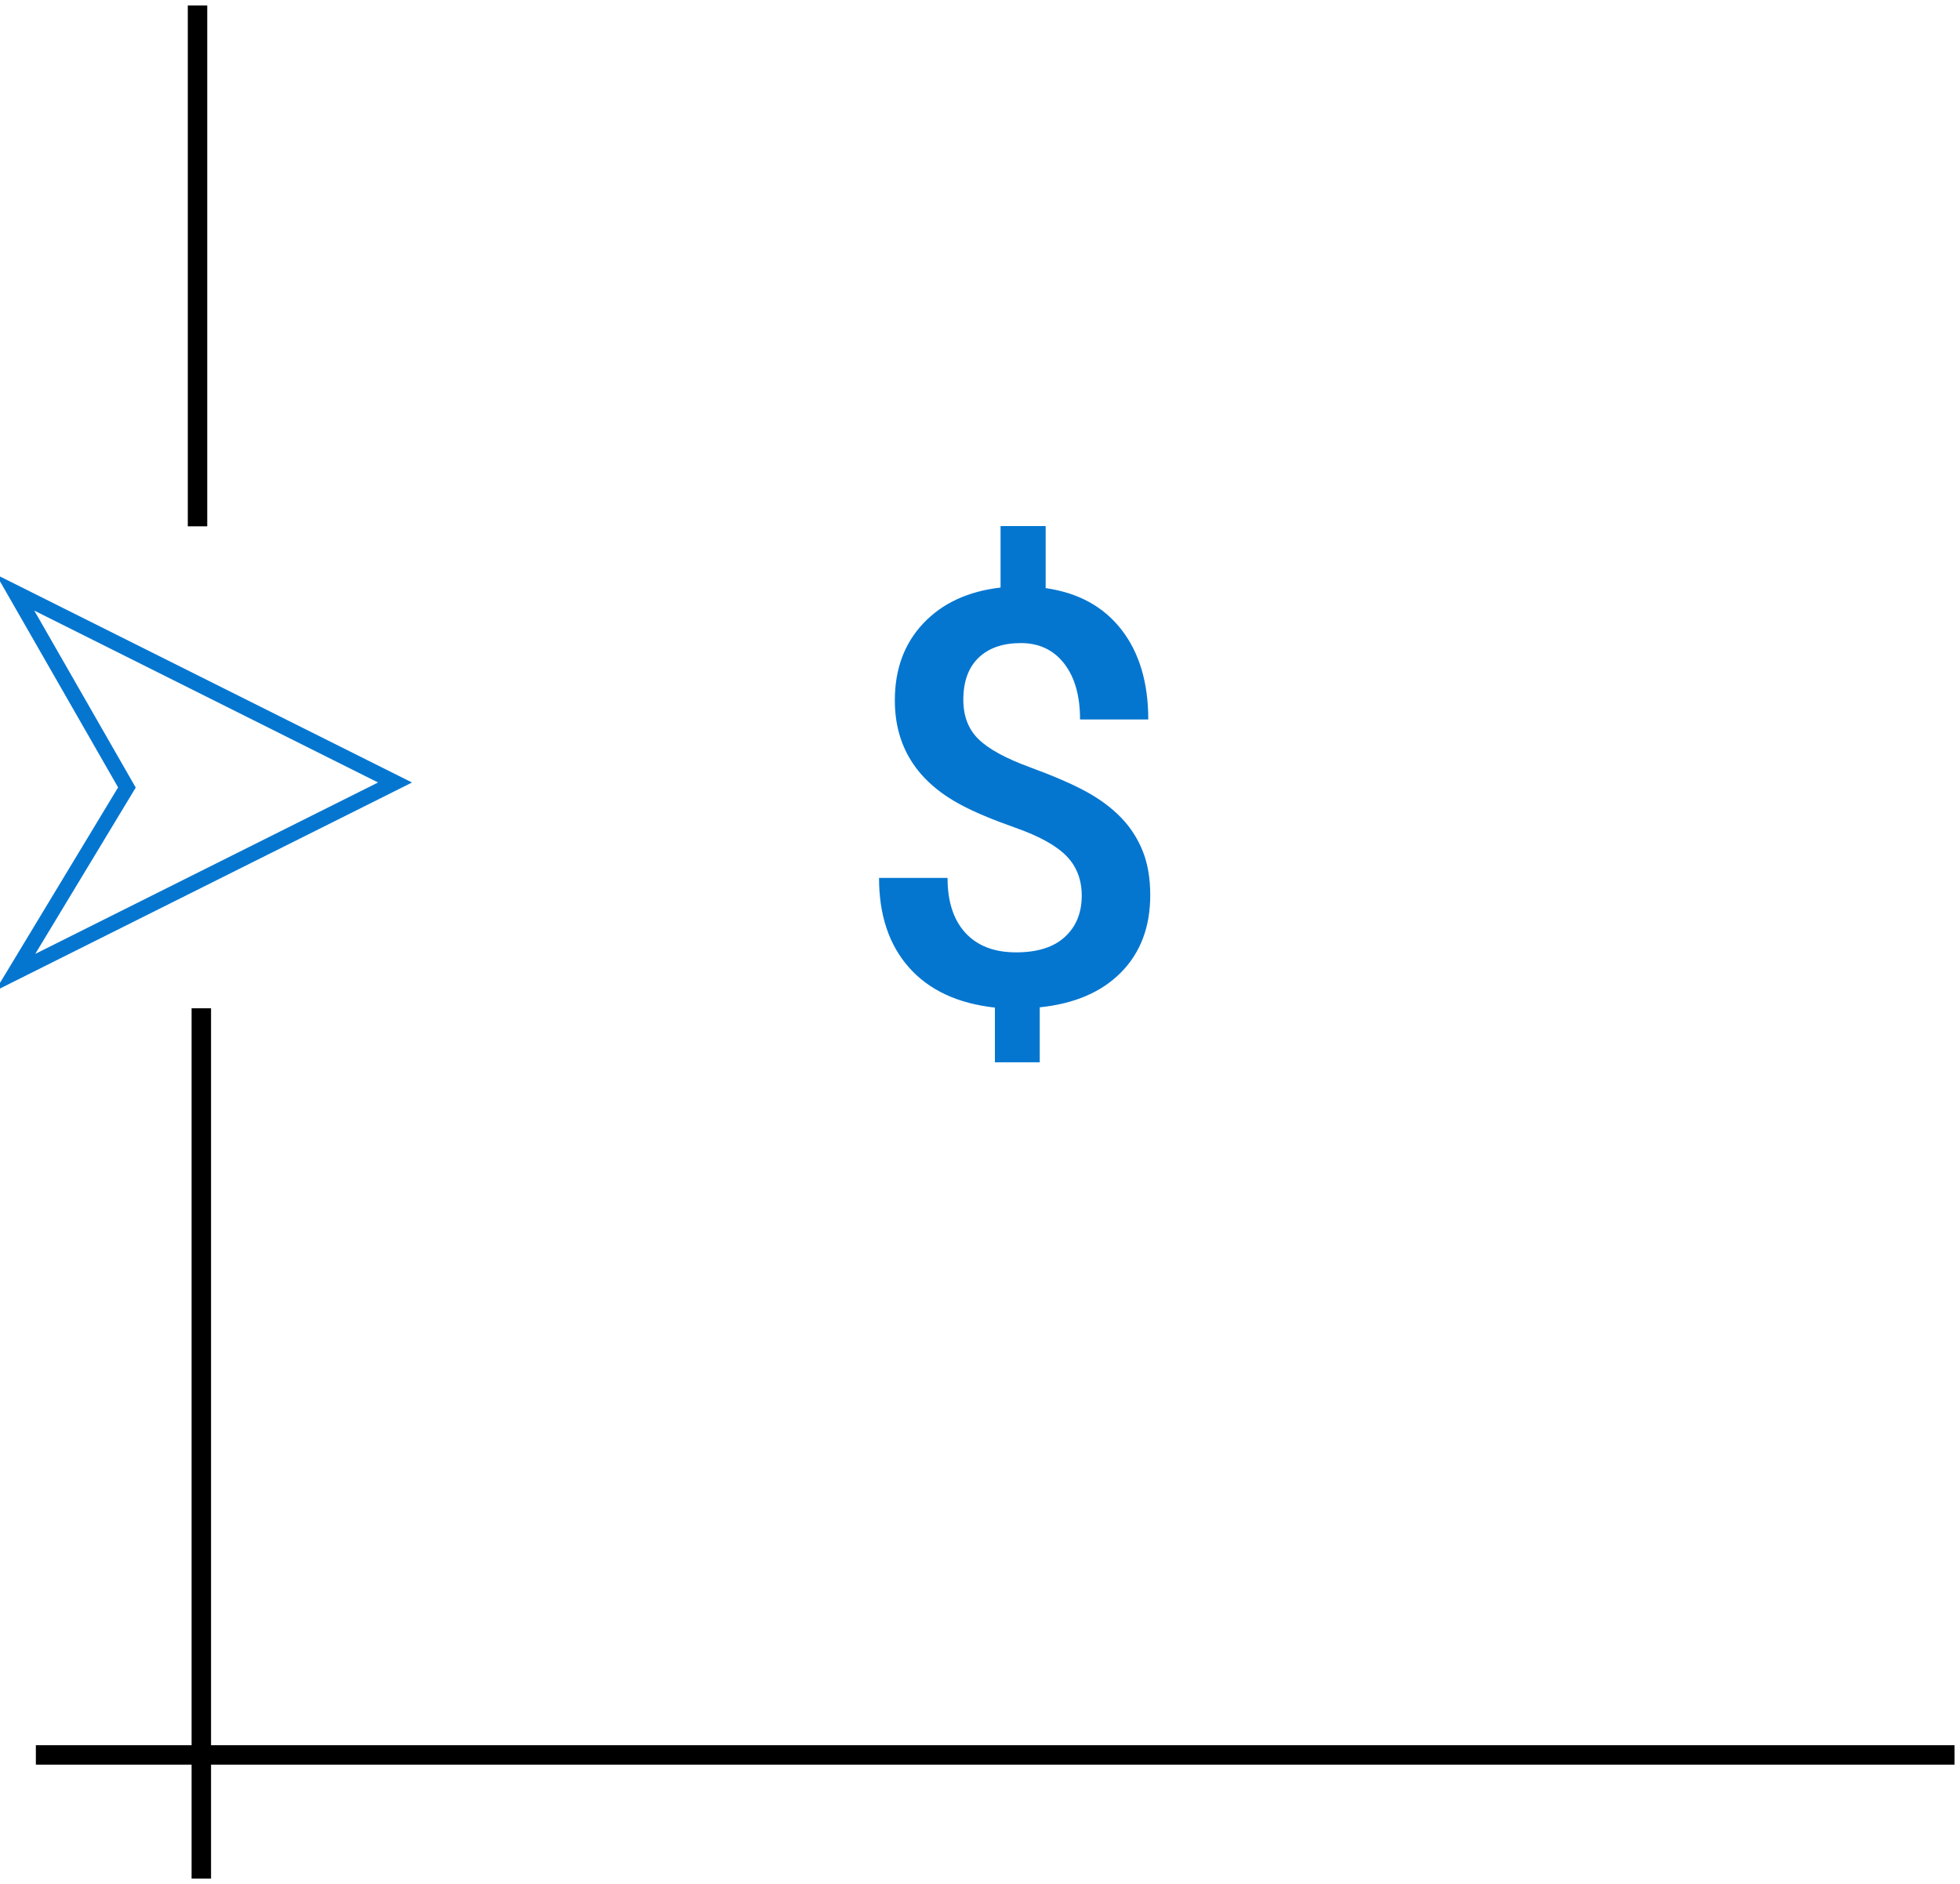
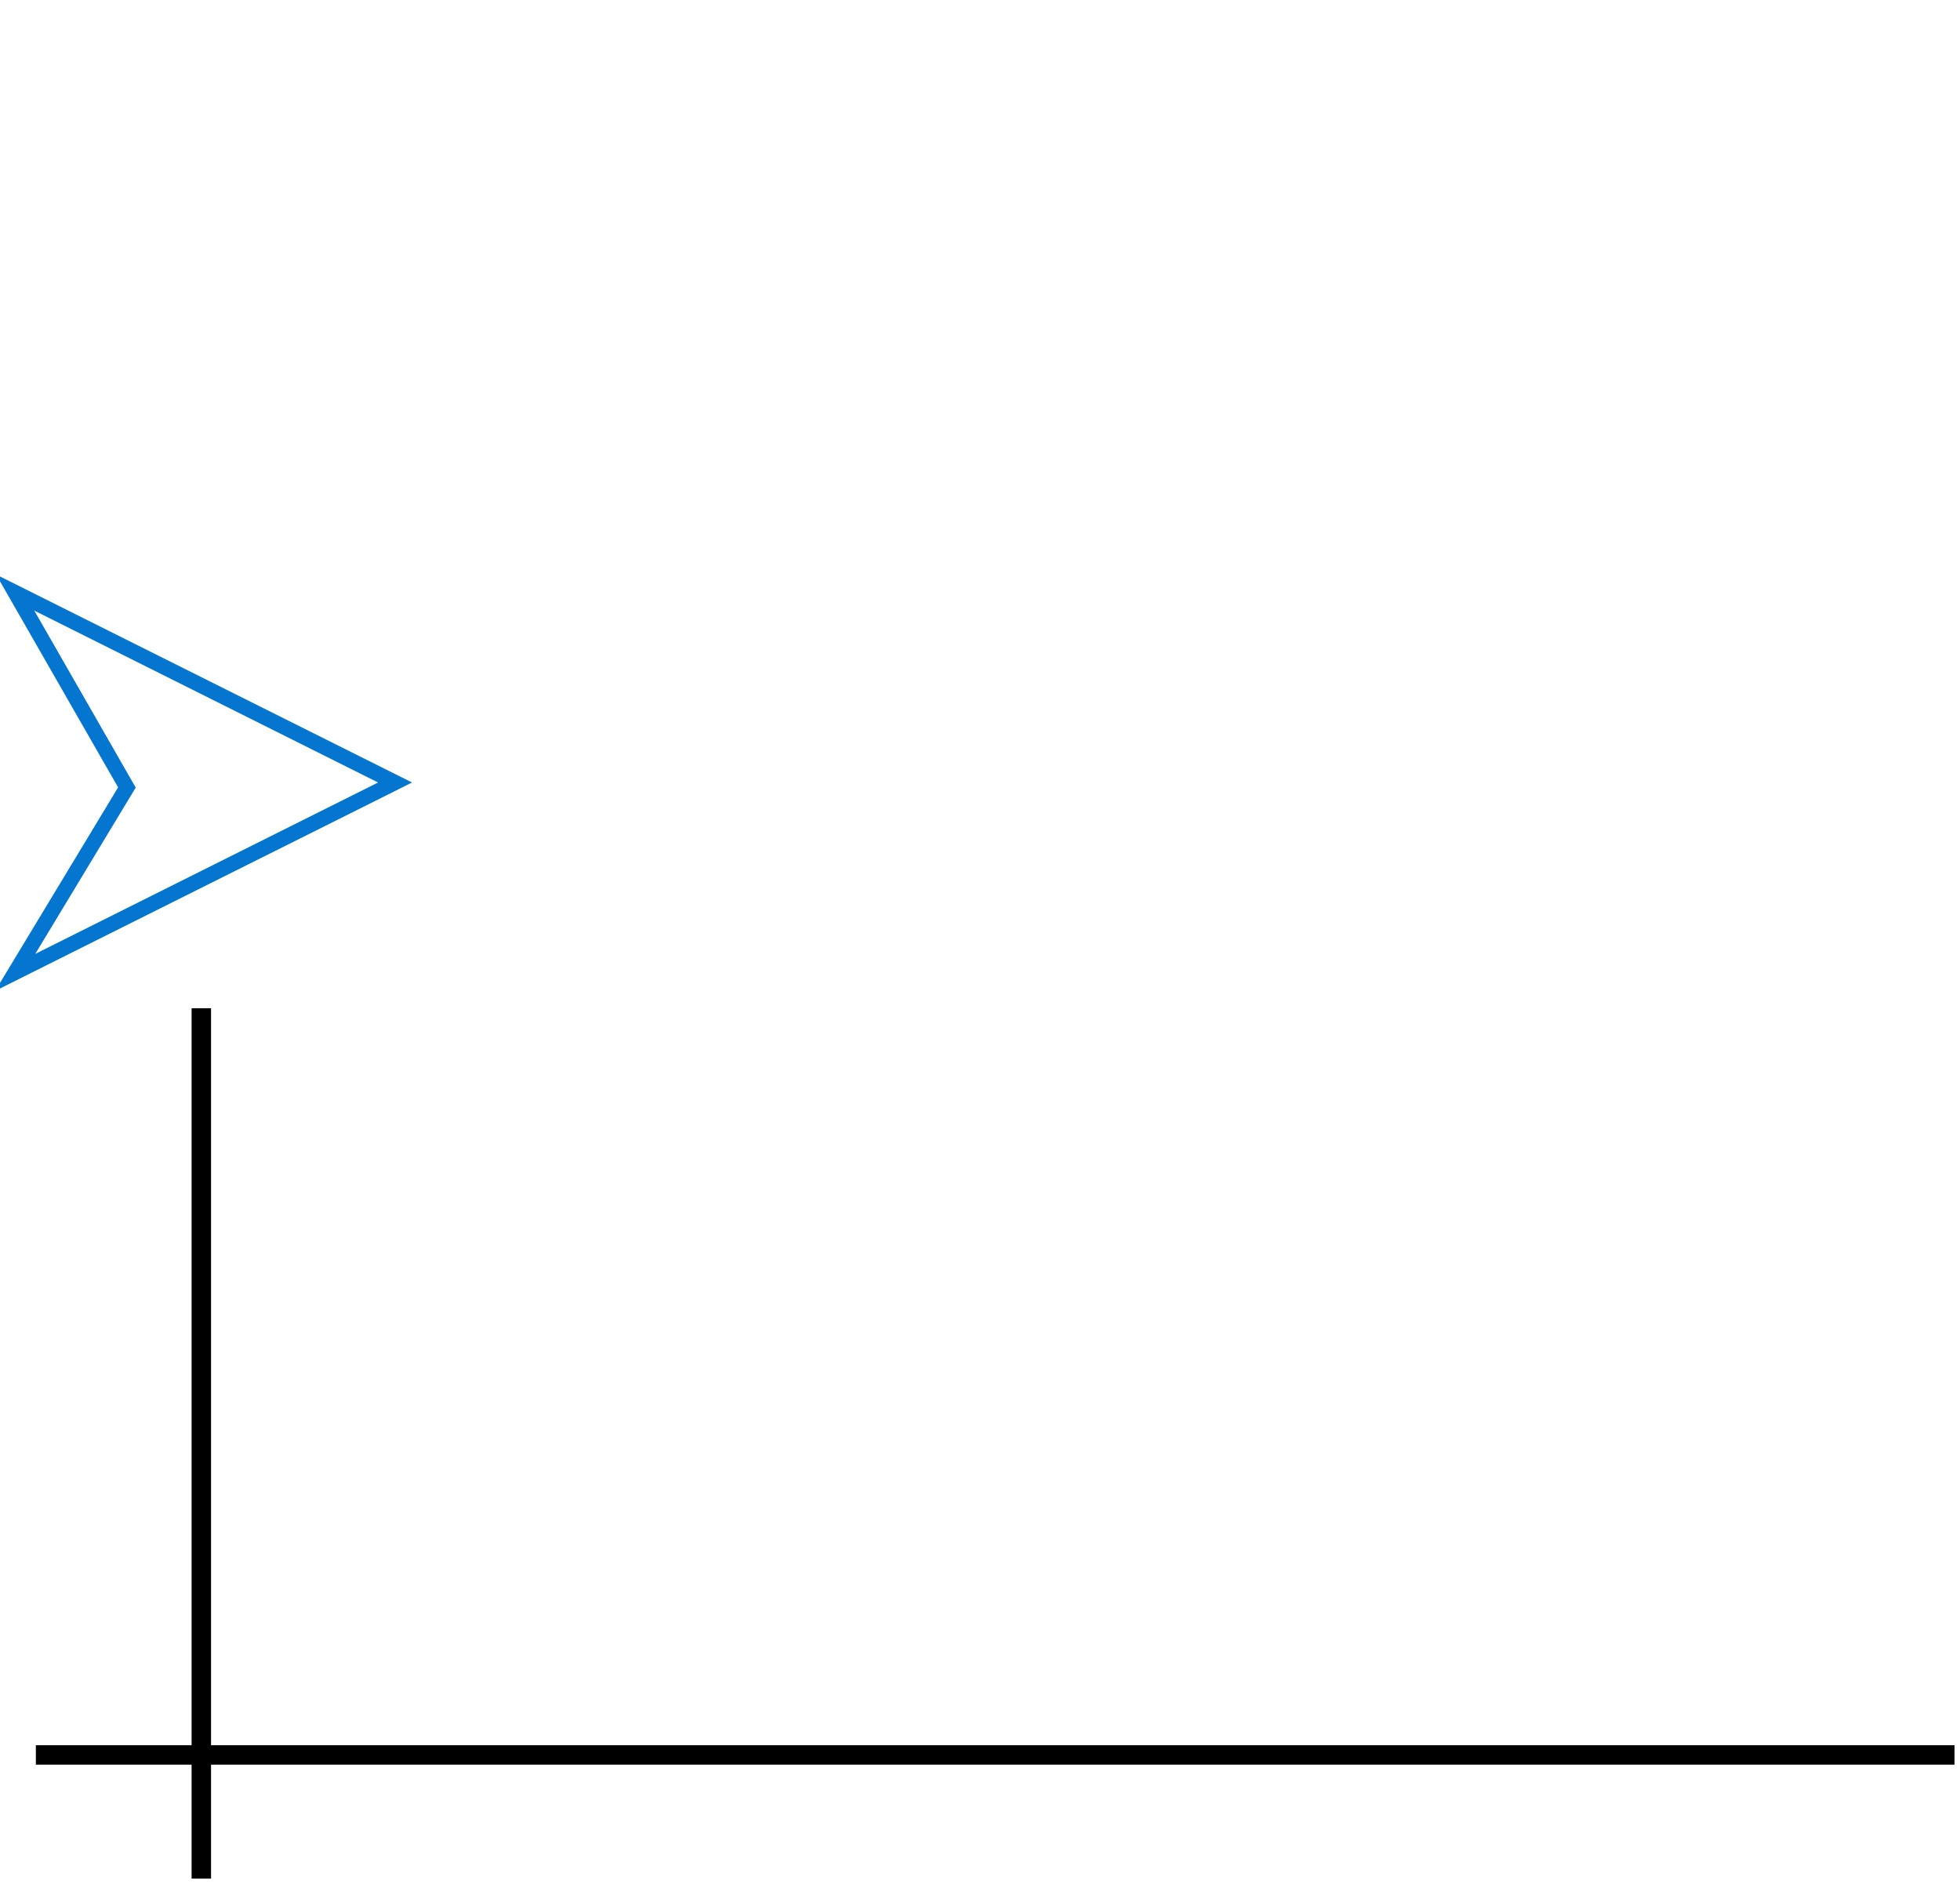
<svg xmlns="http://www.w3.org/2000/svg" width="129px" height="124px" viewBox="0 0 129 124">
  <title>Group 13</title>
  <desc>Created with Sketch.</desc>
  <defs />
  <g id="Page-1" stroke="none" stroke-width="1" fill="none" fill-rule="evenodd">
    <g id="IDEA" transform="translate(-905, -2779)">
      <g id="Group-13" transform="translate(906, 2780)">
        <polygon id="Triangle-5-Copy-3" stroke="#0576D0" fill-rule="nonzero" points="25 50.5 0 63 7.353 50.828 0 38" />
        <path d="M2,114.5 L127,114.5" id="Line-2-Copy" stroke="#000000" stroke-width="1.28" stroke-linecap="square" />
        <path d="M12.25,122 L12.25,66" id="Line-2-Copy" stroke="#000000" stroke-width="1.28" stroke-linecap="square" />
-         <path d="M12,33 L12,0" id="Line-2-Copy-2" stroke="#000000" stroke-width="1.28" stroke-linecap="square" />
-         <path d="M70.196,57.949 C70.196,56.898 69.862,56.029 69.194,55.342 C68.526,54.656 67.413,54.037 65.854,53.487 C64.296,52.936 63.084,52.426 62.218,51.956 C59.336,50.41 57.895,48.121 57.895,45.091 C57.895,43.037 58.519,41.349 59.769,40.025 C61.018,38.702 62.713,37.916 64.853,37.669 L64.853,33.624 L67.821,33.624 L67.821,37.706 C69.974,38.015 71.637,38.928 72.812,40.443 C73.988,41.958 74.575,43.928 74.575,46.353 L70.085,46.353 C70.085,44.794 69.736,43.566 69.037,42.669 C68.338,41.773 67.388,41.324 66.188,41.324 C65.001,41.324 64.073,41.646 63.405,42.289 C62.737,42.932 62.403,43.854 62.403,45.054 C62.403,46.13 62.734,46.993 63.396,47.642 C64.058,48.292 65.18,48.907 66.764,49.488 C68.347,50.07 69.59,50.608 70.493,51.103 C71.396,51.597 72.157,52.163 72.775,52.8 C73.394,53.437 73.87,54.17 74.204,54.999 C74.538,55.828 74.705,56.799 74.705,57.912 C74.705,60.003 74.065,61.697 72.785,62.996 C71.504,64.295 69.72,65.062 67.432,65.297 L67.432,68.915 L64.481,68.915 L64.481,65.315 C62.032,65.043 60.149,64.165 58.832,62.681 C57.514,61.196 56.855,59.23 56.855,56.78 L61.364,56.78 C61.364,58.339 61.757,59.545 62.542,60.398 C63.328,61.252 64.438,61.679 65.873,61.679 C67.283,61.679 68.356,61.339 69.092,60.658 C69.828,59.978 70.196,59.075 70.196,57.949 Z" id="$" fill="#0576D0" />
      </g>
    </g>
  </g>
</svg>